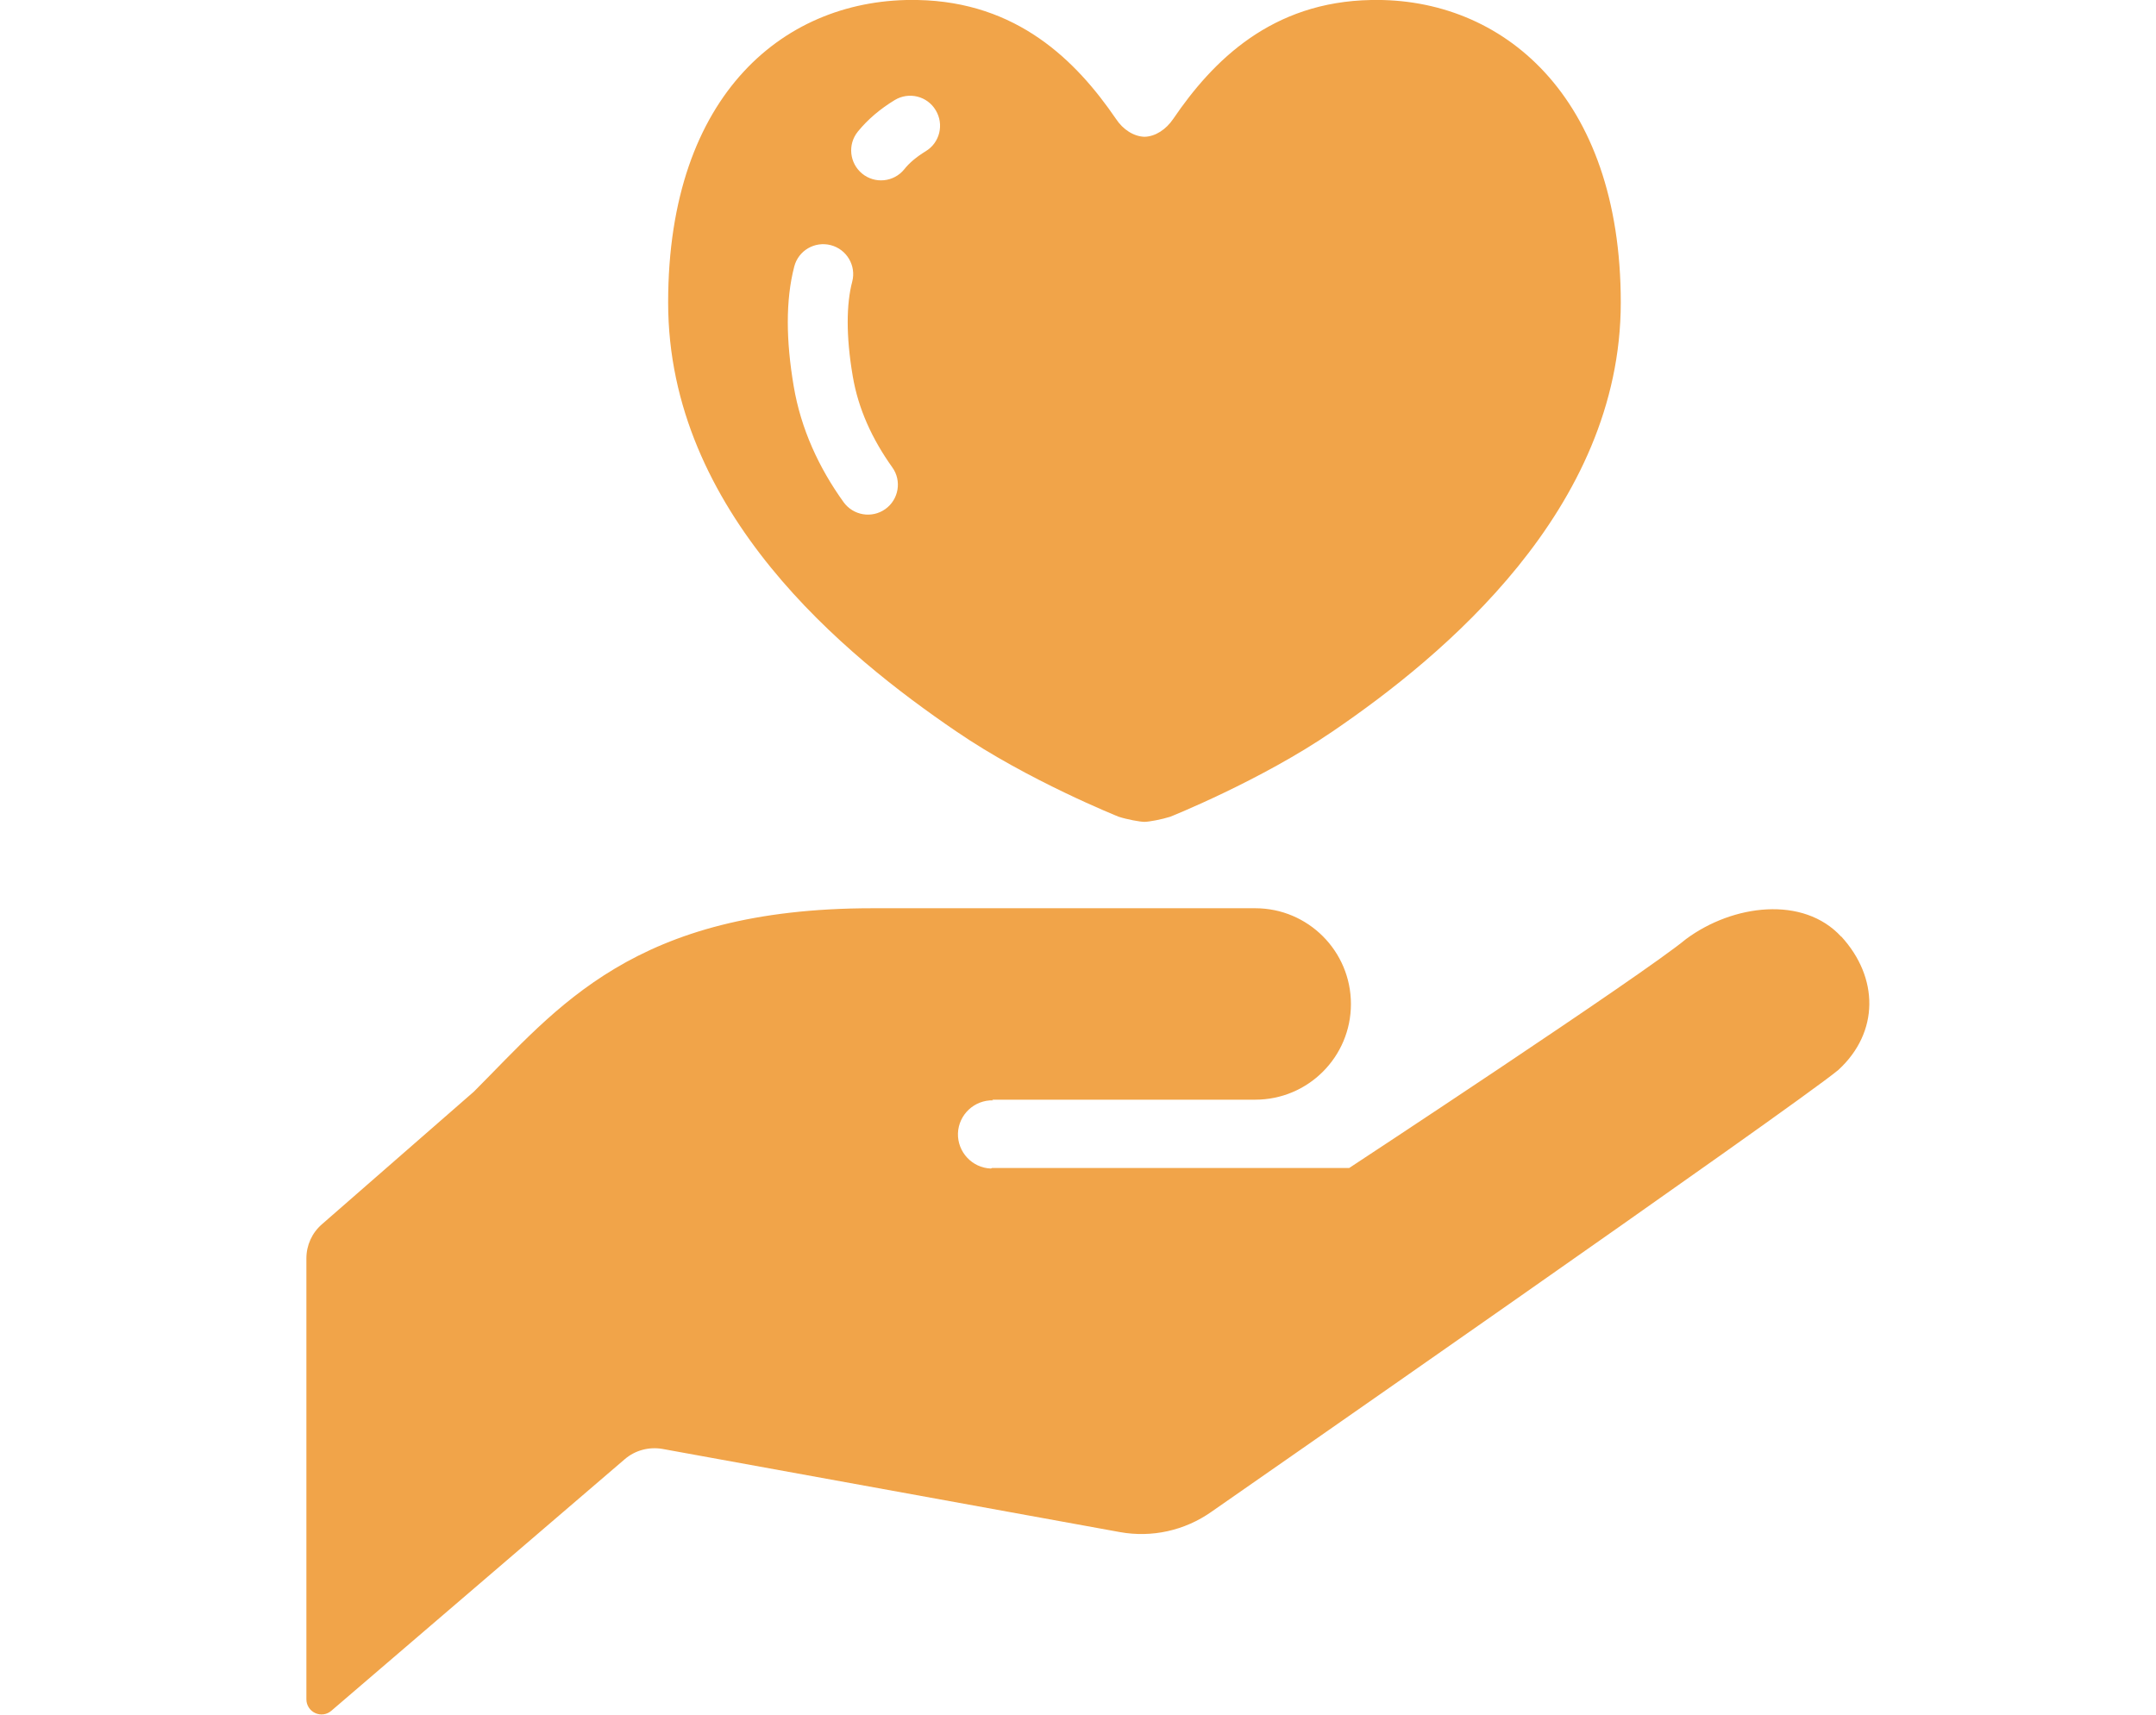
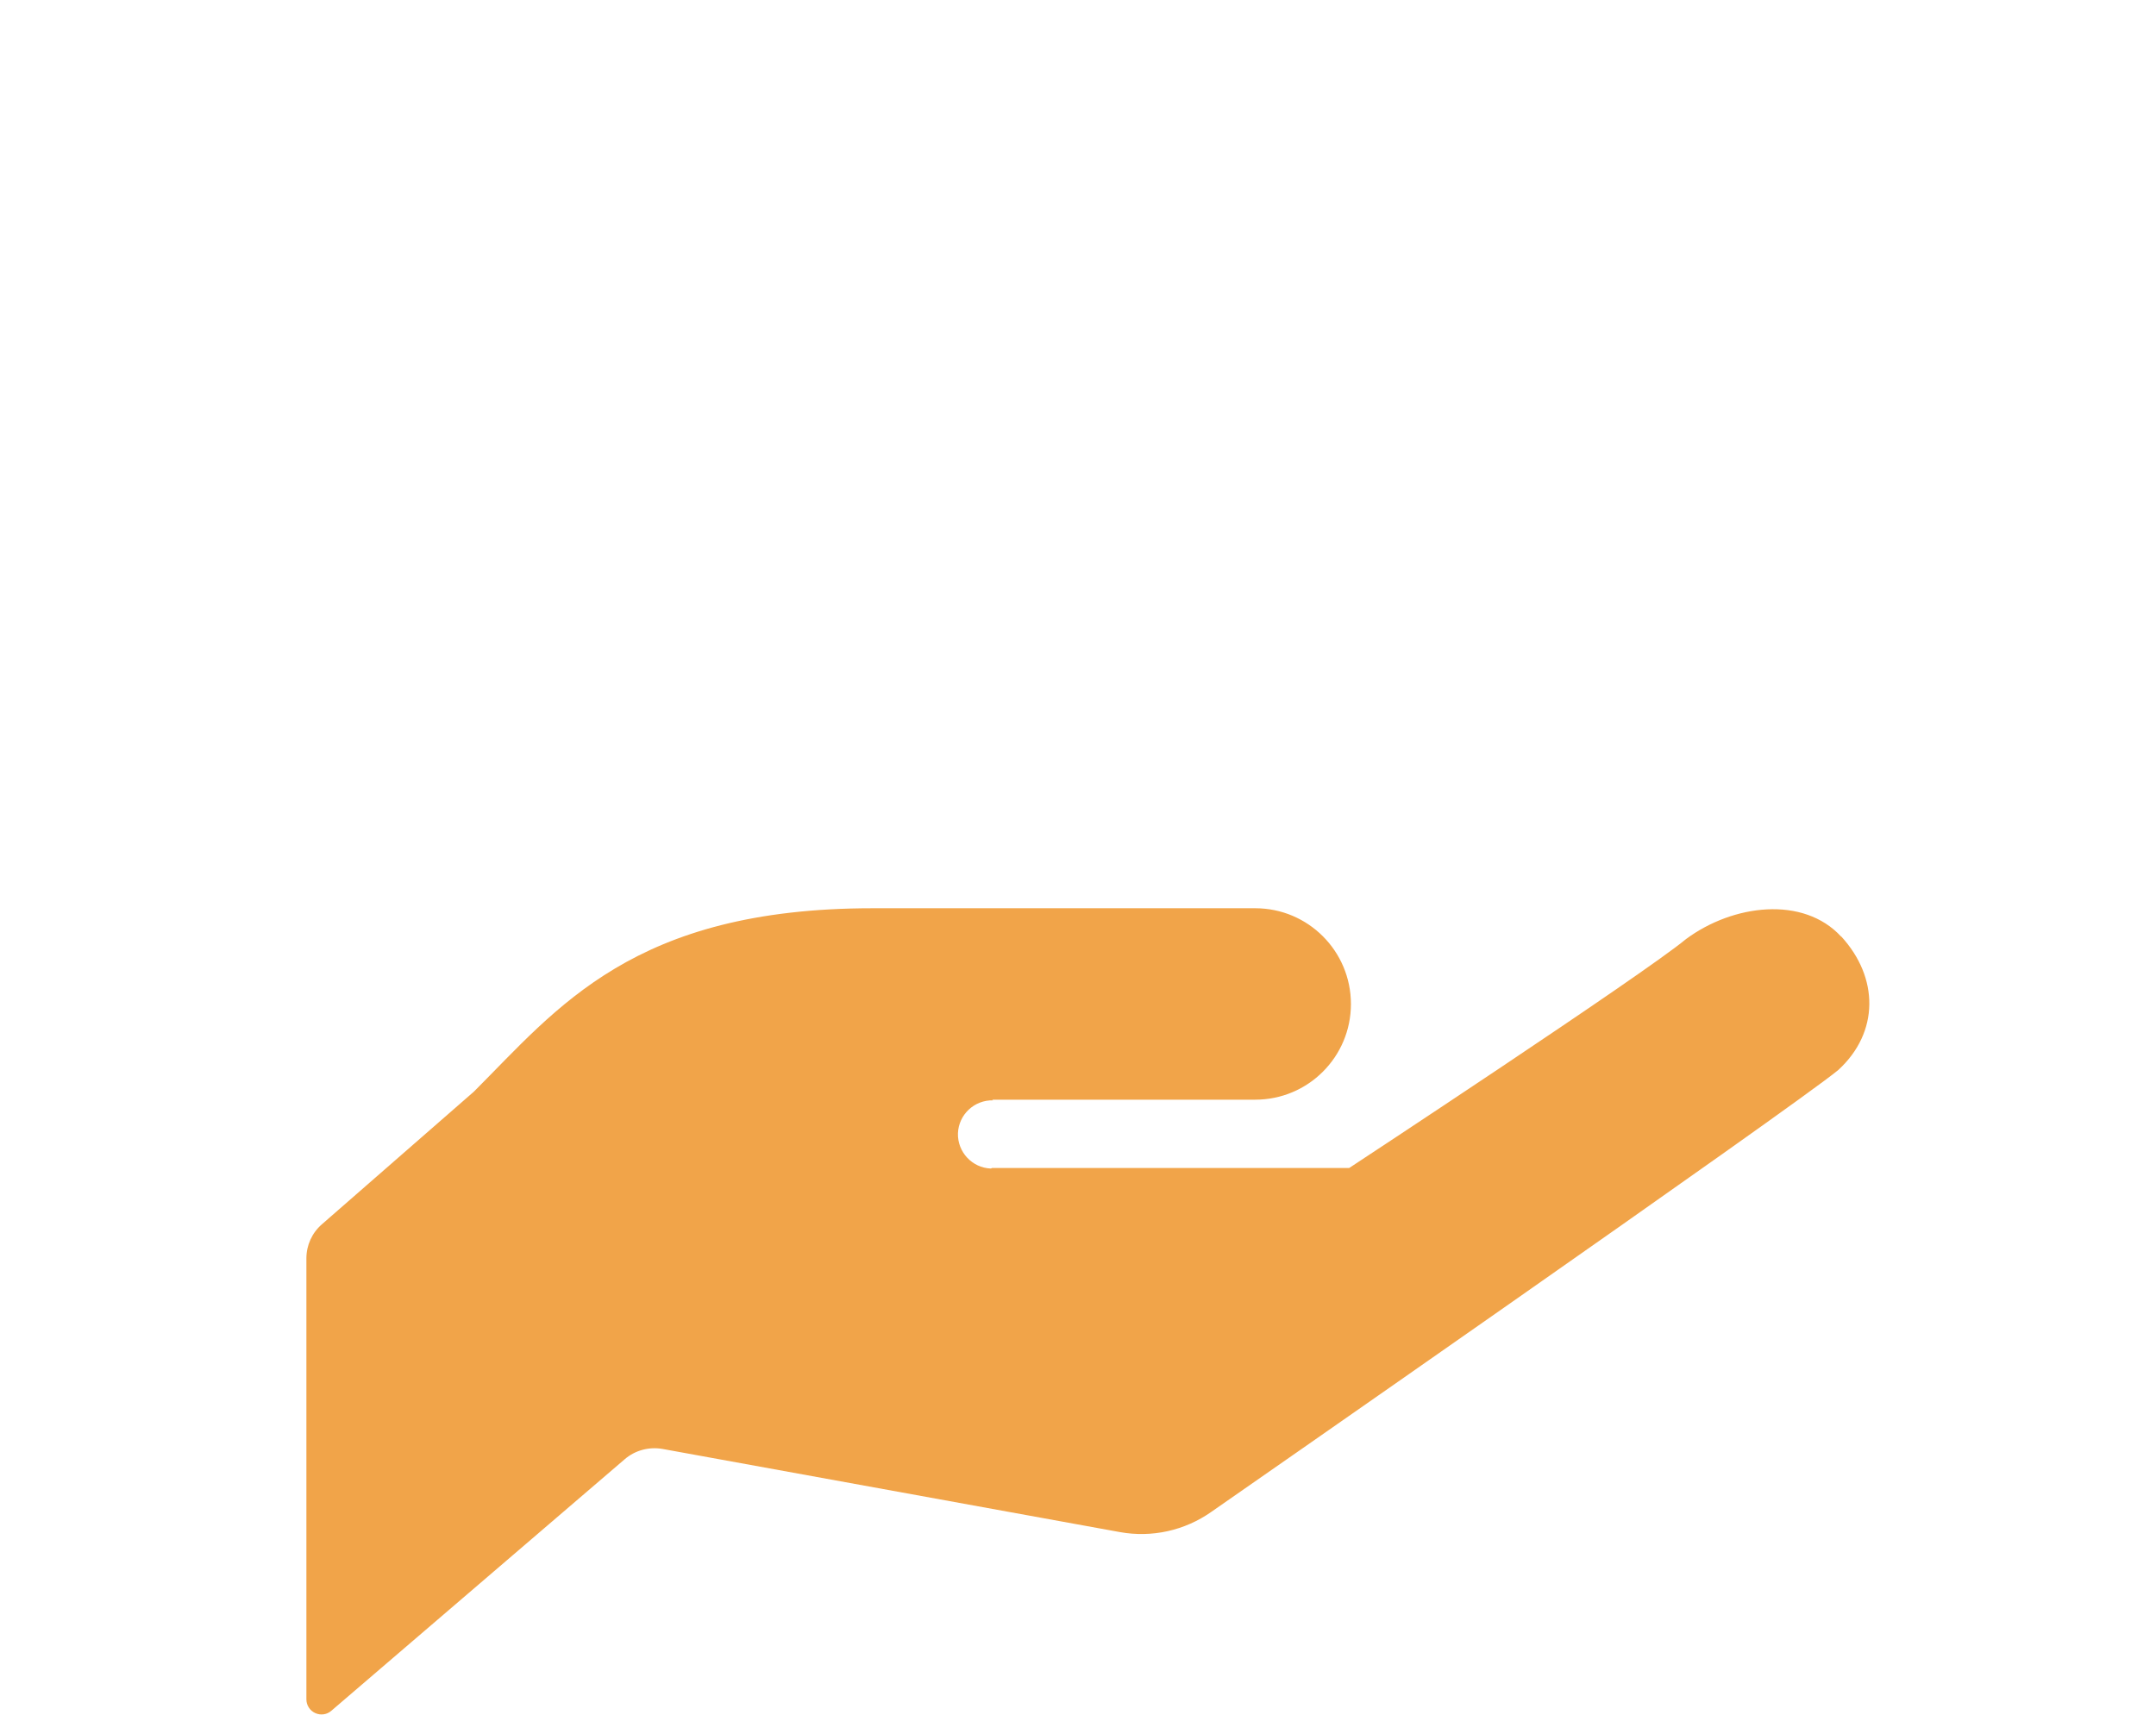
<svg xmlns="http://www.w3.org/2000/svg" width="88" height="70" viewBox="0 0 88 70" fill="none">
  <g clip-path="url(#clip0_8018_680)">
    <path d="M75.15 38.237C73.608 36.559 70.737 36.914 68.818 38.336C67.062 39.796 55.069 47.682 55.069 47.682H40.489L40.446 47.704C39.68 47.677 39.078 47.031 39.1 46.266C39.128 45.5 39.773 44.898 40.539 44.92L40.495 44.893H51.236C53.39 44.893 55.14 43.148 55.14 40.988C55.14 38.828 53.39 37.078 51.236 37.078H35.617C25.85 37.078 22.76 41.147 19.342 44.565L13.14 49.979C12.736 50.329 12.506 50.832 12.506 51.373V69.377C12.506 69.612 12.648 69.836 12.867 69.934C13.085 70.033 13.343 70 13.523 69.841L25.505 59.566C25.926 59.205 26.489 59.057 27.036 59.15L45.712 62.546C47.014 62.781 48.353 62.486 49.442 61.72C49.442 61.72 73.275 45.145 75.035 43.679C76.709 42.142 76.693 39.906 75.15 38.227V38.237Z" fill="#F1A449" />
-     <path d="M39.018 29.849C41.961 31.867 45.663 33.343 45.663 33.343C46.002 33.453 46.532 33.551 46.713 33.551C46.893 33.551 47.418 33.453 47.763 33.343C47.763 33.343 51.465 31.867 54.407 29.849C58.886 26.797 66.154 20.798 66.154 12.349C66.154 3.9 61.303 -0.109 55.971 0C51.903 0.071 49.502 2.478 47.889 4.851C47.593 5.289 47.156 5.573 46.718 5.584C46.281 5.573 45.838 5.294 45.548 4.851C43.929 2.483 41.523 0.077 37.454 0C32.117 -0.109 27.271 3.774 27.271 12.349C27.271 20.924 34.539 26.797 39.018 29.849ZM35.015 5.371C35.425 4.867 35.934 4.441 36.519 4.085C37.099 3.735 37.848 3.921 38.193 4.501C38.543 5.081 38.357 5.83 37.782 6.175C37.4 6.41 37.115 6.65 36.907 6.913C36.481 7.438 35.71 7.514 35.19 7.088C34.671 6.661 34.589 5.896 35.015 5.371ZM32.155 13.153C32.155 12.338 32.237 11.578 32.418 10.883C32.587 10.227 33.254 9.839 33.91 10.008C34.561 10.178 34.955 10.845 34.785 11.496C34.665 11.95 34.6 12.502 34.6 13.147C34.6 13.793 34.665 14.531 34.807 15.362C35.032 16.691 35.595 17.921 36.421 19.081C36.815 19.628 36.683 20.393 36.136 20.782C35.584 21.175 34.824 21.044 34.43 20.497C33.429 19.103 32.691 17.517 32.396 15.767C32.237 14.826 32.155 13.957 32.155 13.147V13.153Z" fill="#F1A449" />
  </g>
  <defs>
    <clipPath id="clip0_8018_680">
      <rect width="86.333" height="70" fill="white" transform="translate(0.833)" />
    </clipPath>
  </defs>
</svg>